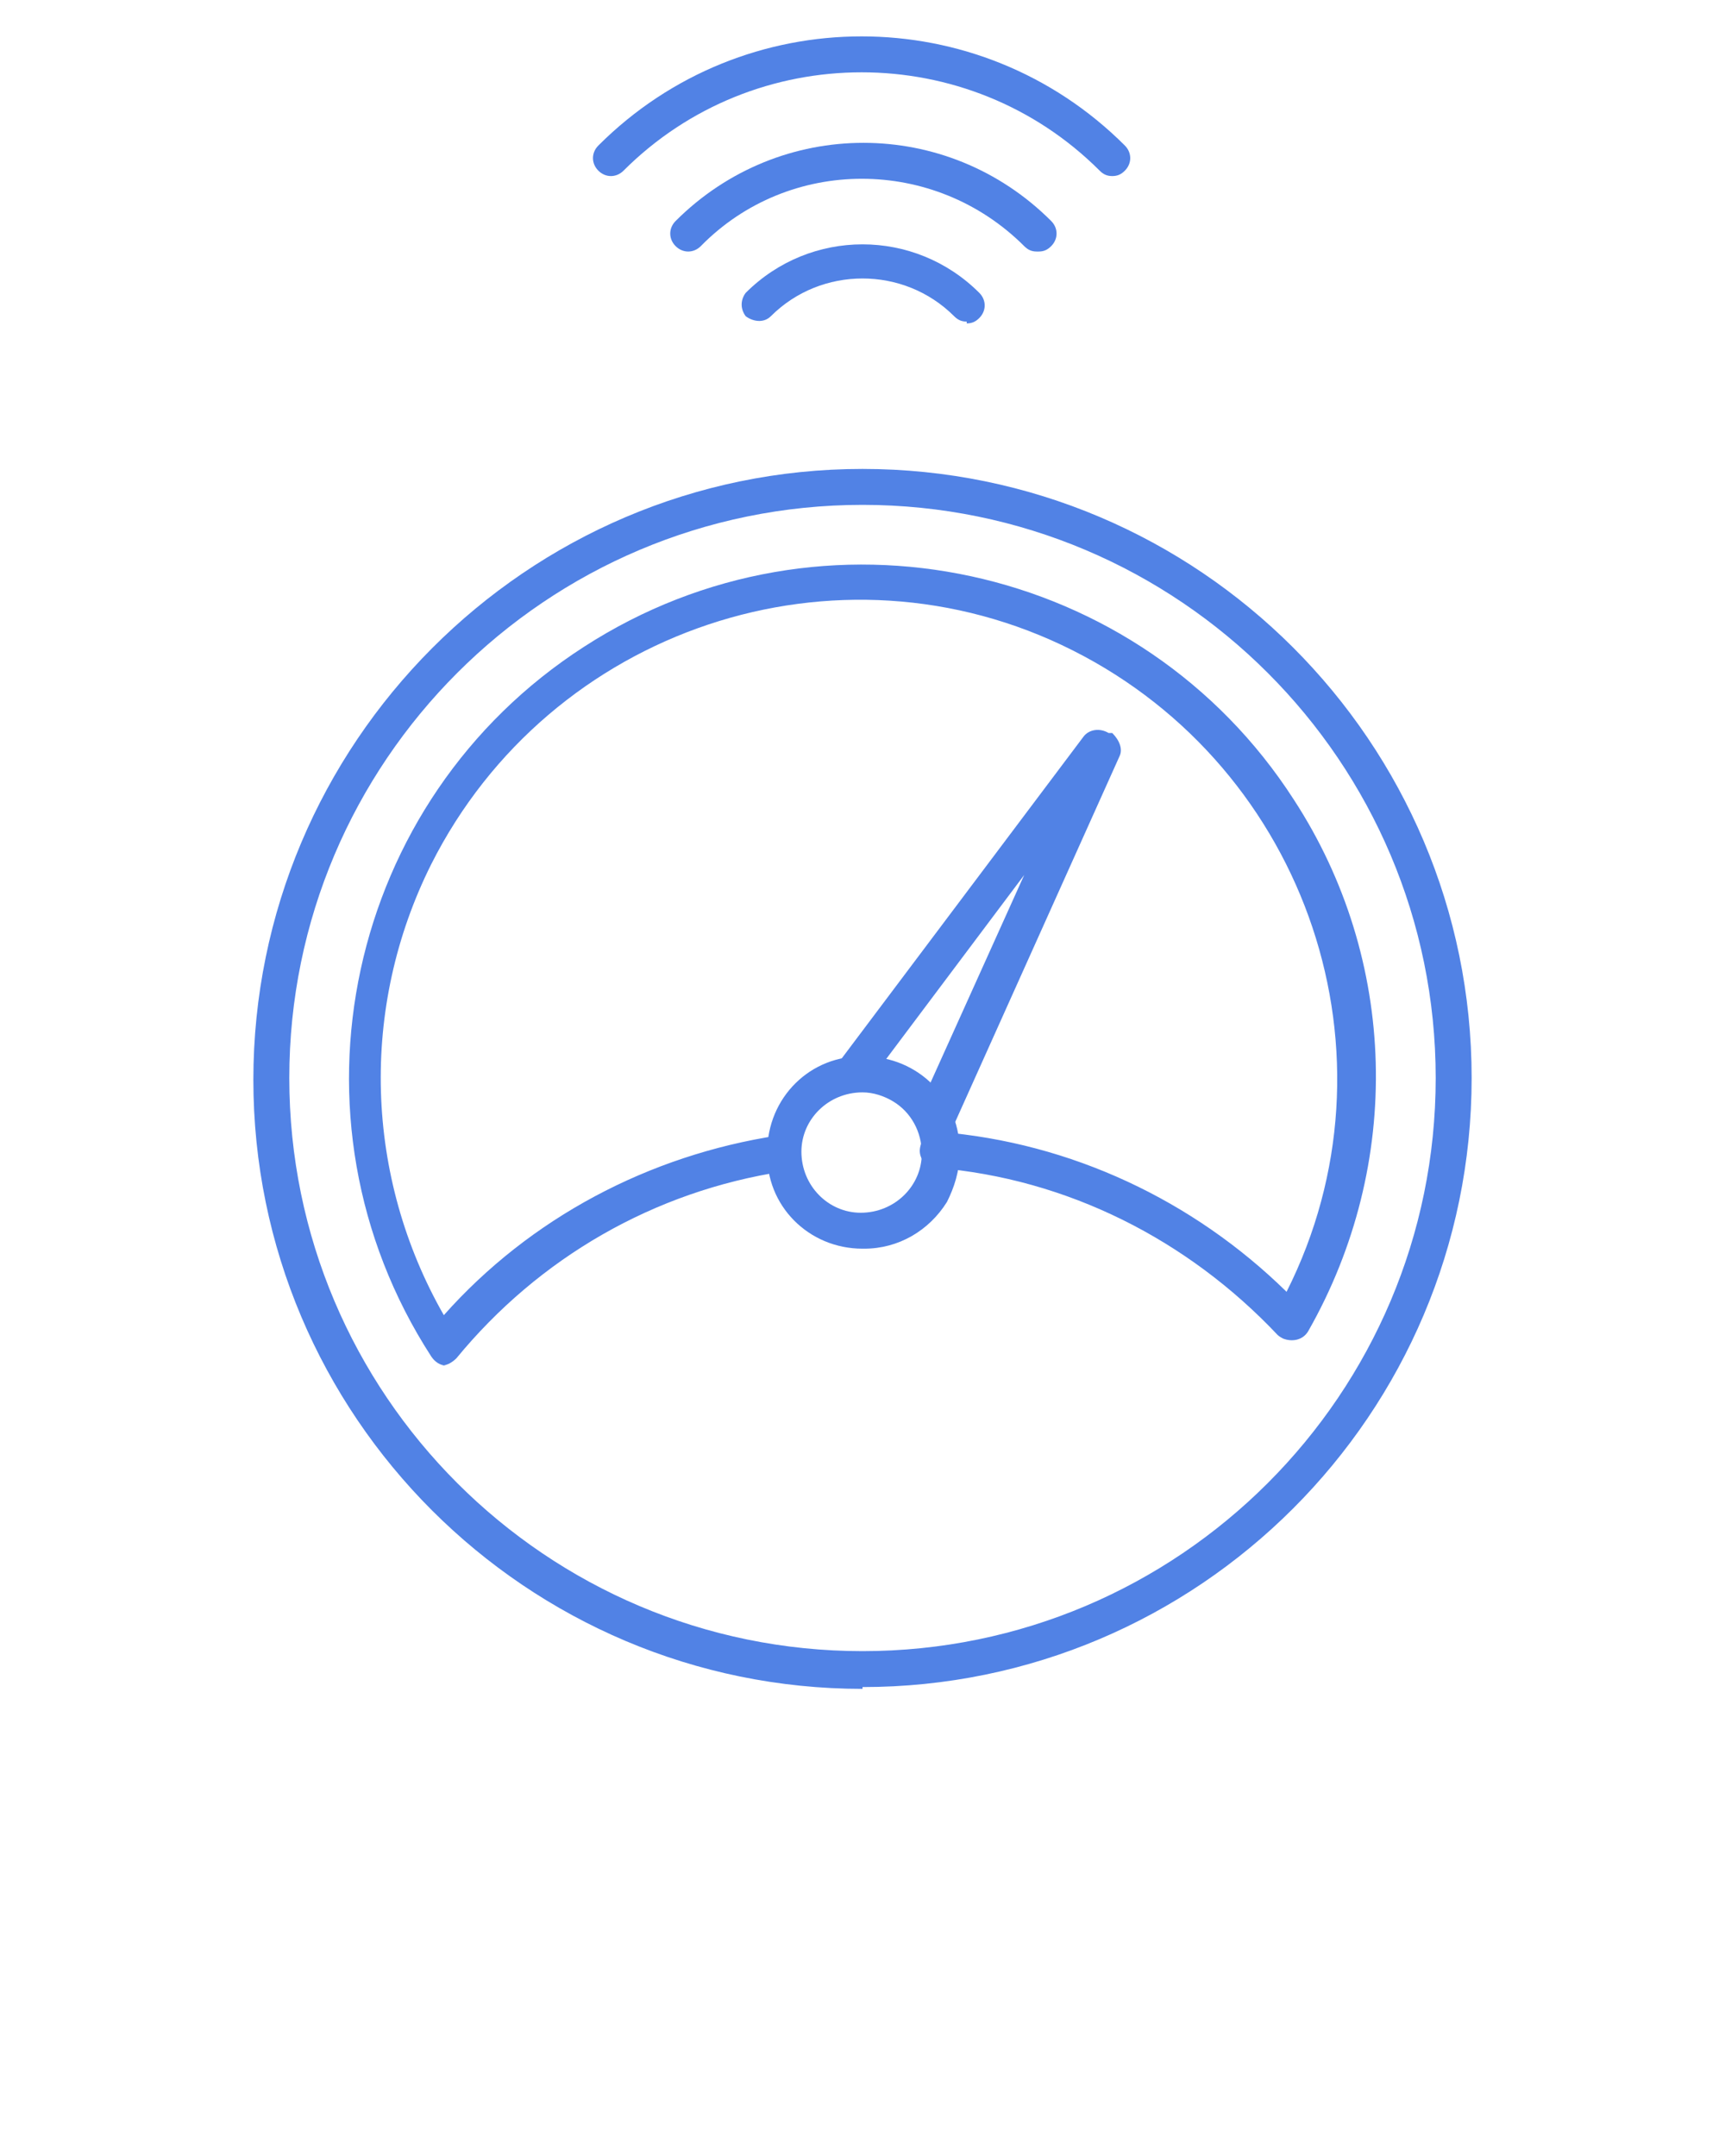
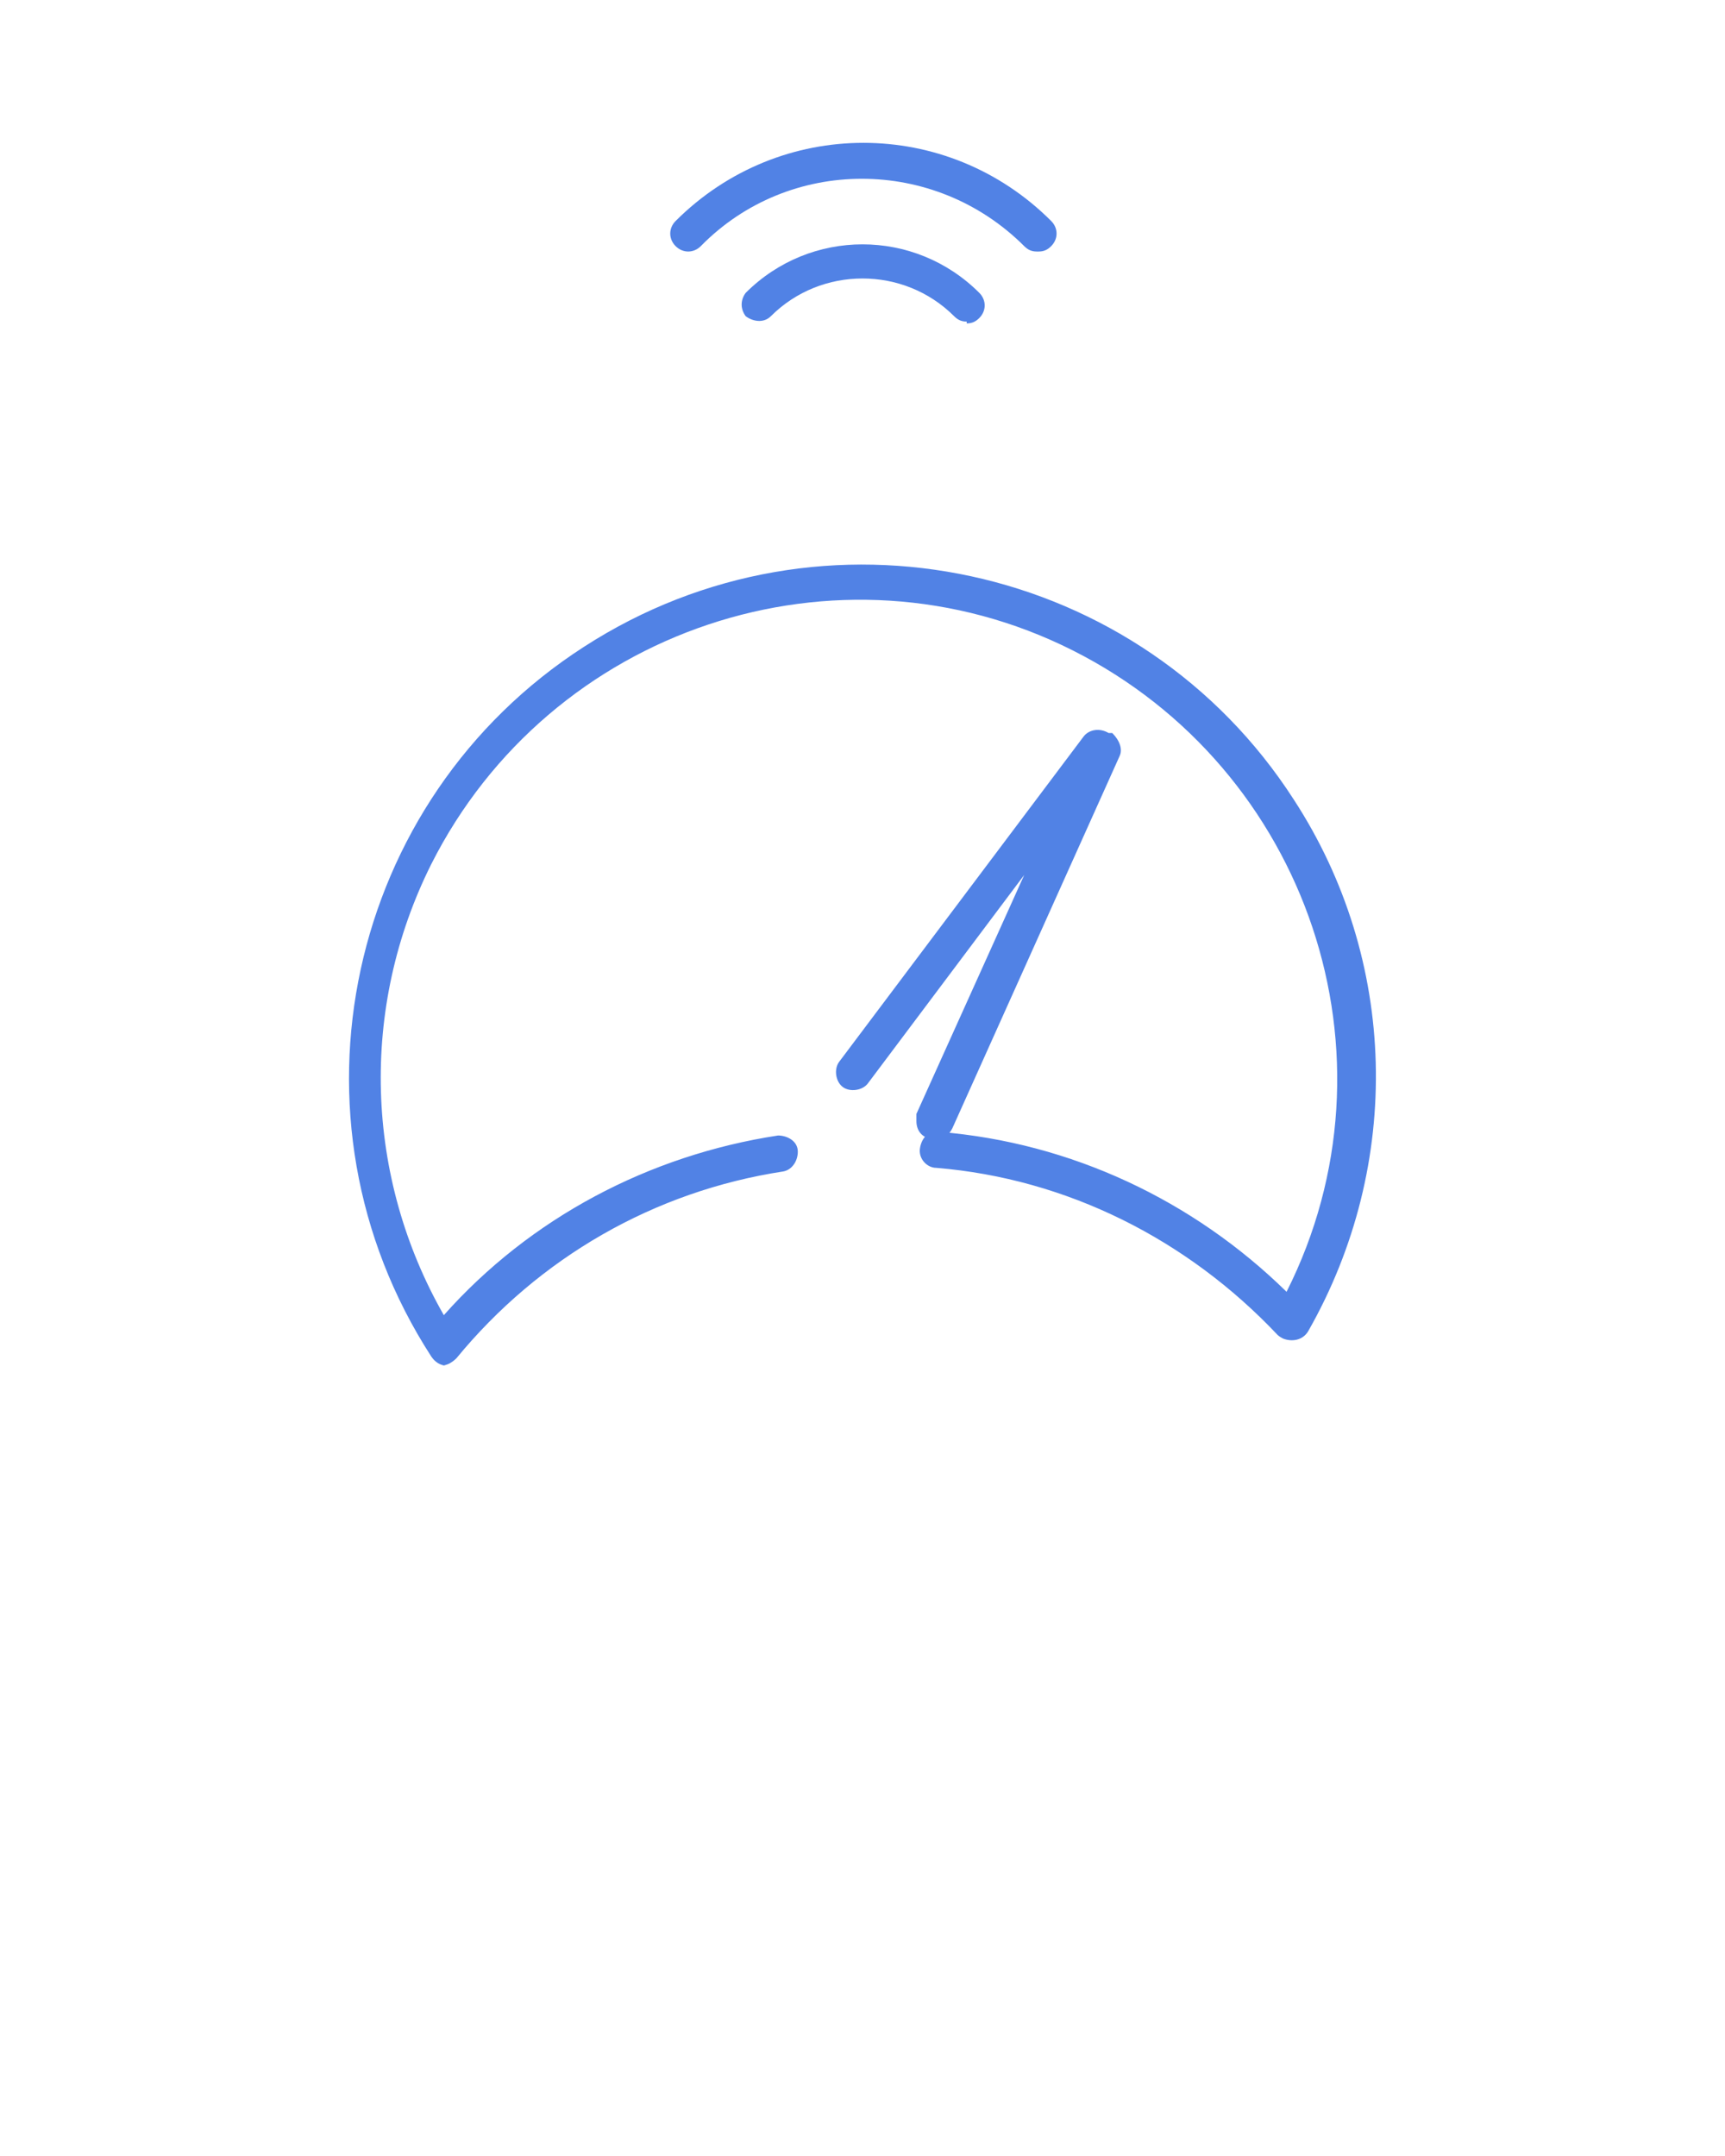
<svg xmlns="http://www.w3.org/2000/svg" id="Layer_1" data-name="Layer 1" version="1.1" viewBox="0 0 96 120">
  <defs>
    <style>
      .cls-1 {
        fill: #5182E5;
      }
    </style>
  </defs>
-   <path class="cls-1" d="M48,94c-18.7,0-33.9-15.2-33.9-33.9S29.3,26.1,48,26.1c18.7,0,33.9,15.2,33.9,33.9h0c0,18.7-15.2,33.9-33.9,33.9ZM48,28.1c-17.6,0-31.9,14.3-31.9,31.9s14.3,31.9,31.9,31.9,31.9-14.3,31.9-31.9h0c0-17.6-14.3-31.9-31.9-31.9Z" />
-   <path class="cls-1" d="M48,69.5c-3,0-5.4-2.4-5.3-5.4,0-3,2.4-5.4,5.4-5.3,3,0,5.4,2.4,5.3,5.4,0,1-.3,1.9-.7,2.7-1,1.6-2.7,2.6-4.6,2.6ZM48,60.8c-1.9,0-3.4,1.5-3.4,3.3,0,1.9,1.5,3.4,3.3,3.4,1.9,0,3.4-1.5,3.4-3.3,0-1.2-.6-2.3-1.6-2.9-.5-.3-1.1-.5-1.7-.5Z" />
  <path class="cls-1" d="M52,63.4c-.6,0-1-.4-1-1,0-.1,0-.3,0-.4l6-13.3-8.7,11.6c-.3.4-1,.5-1.4.2-.4-.3-.5-1-.2-1.4,0,0,0,0,0,0l13.6-18.1c.3-.4.9-.5,1.4-.2h.2c.4.4.6.9.4,1.3l-9.3,20.7c-.2.4-.5.6-.9.6Z" />
  <path class="cls-1" d="M24.8,76h0c-.3,0-.6-.2-.8-.5-8.6-13.3-4.7-31,8.5-39.5,13.3-8.6,31-4.7,39.5,8.5,5.8,8.9,6.1,20.3.8,29.6-.3.5-.9.6-1.4.4,0,0-.2-.1-.3-.2-5-5.3-11.7-8.7-19-9.3-.5,0-1-.5-.9-1.1s.5-1,1.1-.9h0c7.3.6,14.1,3.8,19.3,8.9,6.6-13.1,1.2-29.1-11.9-35.7-13.1-6.6-29.1-1.2-35.7,11.9-4,8-3.7,17.4.7,25.1,4.8-5.4,11.4-8.9,18.6-10,.5,0,1.1.3,1.1.9,0,.5-.3,1-.8,1.1-7.2,1.1-13.6,4.8-18.2,10.4-.2.2-.5.4-.8.4Z" />
  <path class="cls-1" d="M53.8,17.9c-.3,0-.5-.1-.7-.3-2.8-2.8-7.4-2.8-10.2,0-.4.4-1,.3-1.4,0-.3-.4-.3-.9,0-1.3,3.6-3.6,9.4-3.6,13,0,0,0,0,0,0,0,.4.4.4,1,0,1.4-.2.2-.4.3-.7.3h0Z" />
  <path class="cls-1" d="M57.7,14c-.3,0-.5-.1-.7-.3-5-5-13.1-5-18,0-.4.4-1,.4-1.4,0s-.4-1,0-1.4c0,0,0,0,0,0,5.8-5.8,15.1-5.8,20.9,0,.4.4.4,1,0,1.4-.2.2-.4.3-.7.3Z" />
-   <path class="cls-1" d="M61.9,9.8c-.3,0-.5-.1-.7-.3-7.3-7.3-19.2-7.3-26.5,0,0,0,0,0,0,0-.4.4-1,.4-1.4,0-.4-.4-.4-1,0-1.4h0c8.1-8.1,21.2-8.1,29.3,0,0,0,0,0,0,0,.4.4.4,1,0,1.4-.2.2-.4.3-.7.3Z" />
</svg>